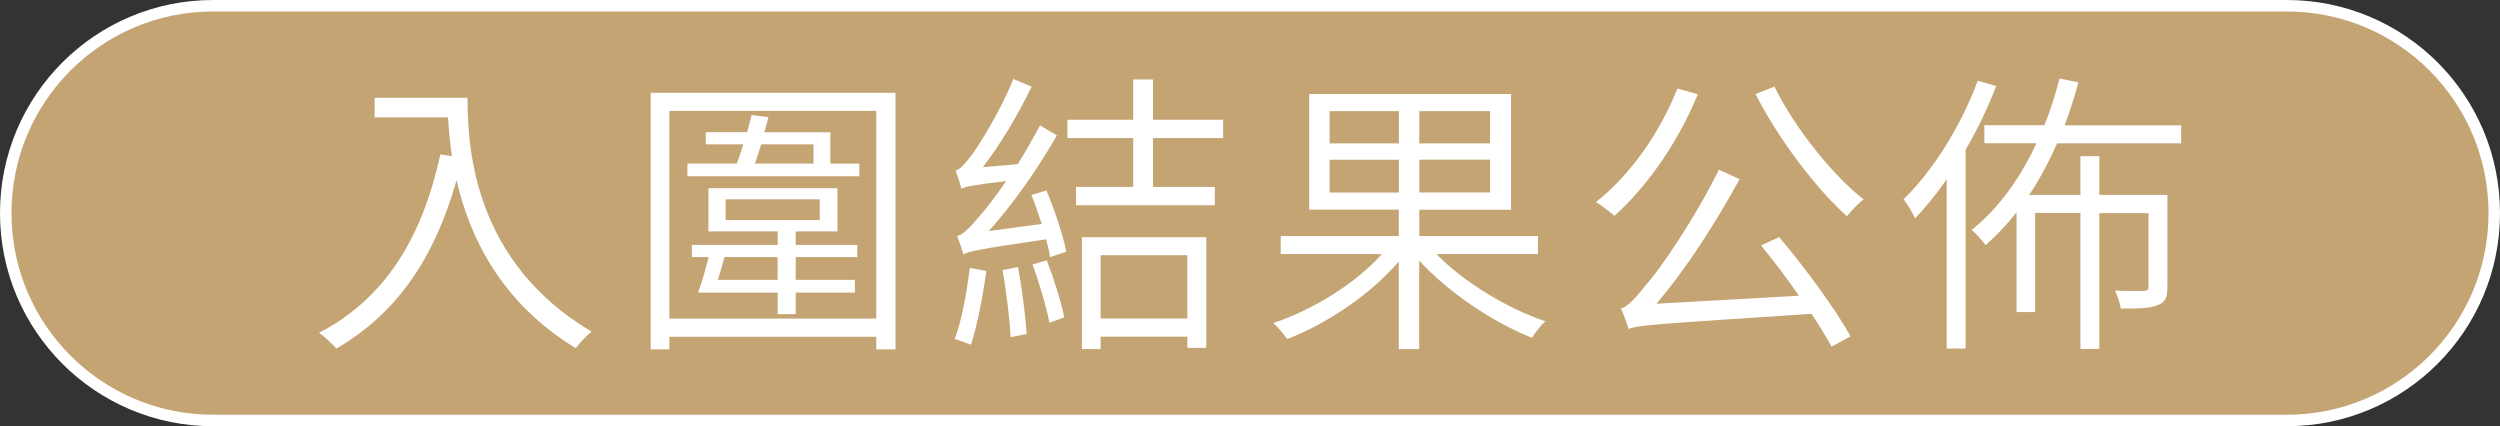
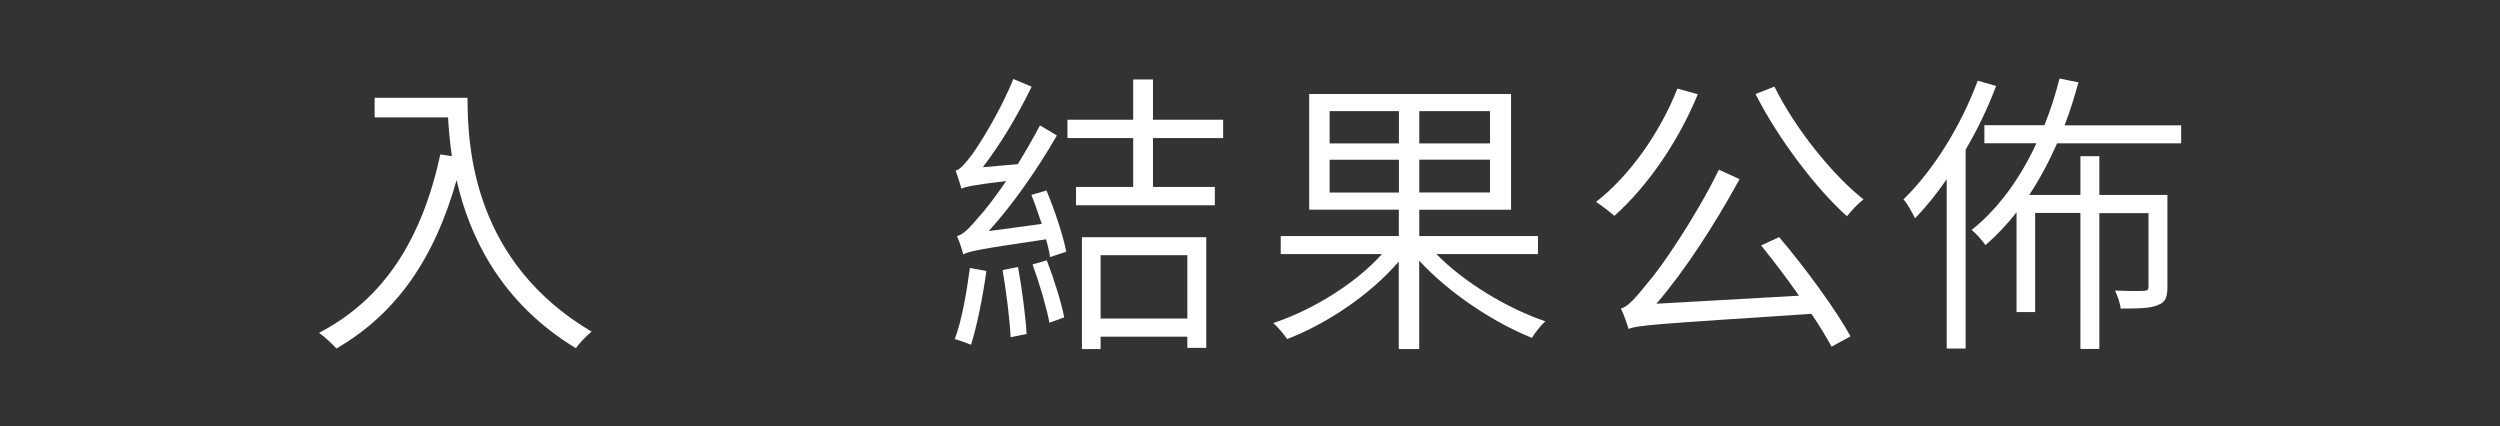
<svg xmlns="http://www.w3.org/2000/svg" id="Layer_1" data-name="Layer 1" viewBox="0 0 309.24 52.72">
  <rect x="0" y="0" width="309.24" height="52.72" fill="#333333" stroke="none" />
  <defs>
    <style>
      .cls-1 {
        fill: #fff;
      }

      .cls-2 {
        fill: #c4a473;
        stroke: #fff;
        stroke-miterlimit: 10;
        stroke-width: 1.42px;
      }
    </style>
  </defs>
-   <path class="cls-2" d="M282.88,52.01H26.36C12.19,52.01,.71,40.52,.71,26.36H.71C.71,12.19,12.19,.71,26.36,.71H282.88c14.17,0,25.65,11.48,25.65,25.65h0c0,14.17-11.48,25.65-25.65,25.65Z" />
  <g>
    <path class="cls-1" d="M57.83,12.1c0,6.41,.84,20.32,15.34,28.92-.55,.44-1.54,1.46-1.94,2.05-9.3-5.64-13.18-13.84-14.75-20.79-2.75,9.7-7.39,16.47-14.86,20.83-.44-.48-1.5-1.5-2.16-1.94,8.16-4.25,12.74-11.68,15.01-22.07l1.43,.22c-.26-1.76-.4-3.37-.48-4.8h-9.08v-2.42h11.49Z" />
-     <path class="cls-1" d="M110.77,11.48v31.74h-2.38v-1.57h-25.59v1.57h-2.31V11.48h30.27Zm-2.38,27.93V13.71h-25.59v25.7h25.59Zm-2.09-19.18v1.57h-21.27v-1.57h6.11c.29-.73,.55-1.54,.81-2.38h-4.65v-1.5h5.12c.18-.73,.37-1.46,.55-2.12l2.09,.26c-.15,.58-.33,1.21-.51,1.87h8.16v3.88h3.59Zm-7.87,10.07h7.61v1.5h-7.61v2.82h7.32v1.57h-7.32v2.67h-2.23v-2.67h-9.85c.48-1.25,.92-2.89,1.32-4.39h-2.09v-1.5h10.62v-1.68h-8.57v-5.34h15.96v5.34h-5.16v1.68Zm-2.23,1.5h-6.59c-.26,.95-.51,1.9-.81,2.82h7.39v-2.82Zm-6.44-4.58h11.64v-2.56h-11.64v2.56Zm4.39-9.37c-.26,.88-.51,1.65-.77,2.38h7.25v-2.38h-6.48Z" />
    <path class="cls-1" d="M122.01,33.52c-.44,3.22-1.17,6.85-1.9,9.12-.48-.18-1.43-.55-2.01-.7,.88-2.34,1.46-5.71,1.87-8.79l2.05,.37Zm7.43-9.96c1.03,2.45,2.09,5.64,2.45,7.58l-2.01,.66c-.07-.62-.26-1.39-.48-2.2-8.46,1.24-9.59,1.5-10.25,1.87-.11-.48-.48-1.61-.77-2.27,.73-.15,1.61-1.06,2.71-2.38,.62-.66,1.94-2.31,3.37-4.43-4.17,.51-5.01,.7-5.53,.95-.15-.51-.48-1.61-.73-2.23,.59-.15,1.25-.95,2.05-2.01,.81-1.1,3.51-5.34,5.09-9.33l2.27,.95c-1.72,3.55-3.88,7.17-6.04,9.96l4.32-.37c.95-1.54,1.9-3.19,2.75-4.8l2.09,1.25c-2.45,4.25-5.42,8.49-8.42,11.82l6.55-.88c-.4-1.21-.84-2.49-1.28-3.59l1.87-.55Zm-3.51,9.48c.48,2.64,.92,6,1.06,8.27l-1.98,.4c-.11-2.27-.55-5.67-.99-8.31l1.9-.37Zm3.55-.84c.88,2.27,1.79,5.16,2.16,7.06l-1.83,.66c-.37-1.94-1.25-4.94-2.09-7.21l1.76-.51Zm13.14-15.12v6.04h7.65v2.27h-17.17v-2.27h7.07v-6.04h-8.13v-2.27h8.13v-4.98h2.45v4.98h8.68v2.27h-8.68Zm-8.79,12.26h15.38v13.69h-2.34v-1.39h-10.73v1.54h-2.31v-13.84Zm2.31,2.23v7.83h10.73v-7.83h-10.73Z" />
    <path class="cls-1" d="M177.68,31.43c3.4,3.48,8.79,6.74,13.47,8.31-.55,.51-1.32,1.46-1.65,2.05-4.79-1.9-10.32-5.6-13.95-9.55v10.94h-2.53v-10.83c-3.51,4.1-8.93,7.72-13.8,9.59-.4-.59-1.17-1.5-1.72-1.98,4.87-1.61,10.21-4.91,13.44-8.53h-12.52v-2.23h14.61v-3.26h-11.09V11.63h24.97v14.31h-11.35v3.26h14.68v2.23h-12.56Zm-13.21-13.69h8.57v-3.99h-8.57v3.99Zm8.57,6.08v-4.06h-8.57v4.06h8.57Zm11.27-10.07h-8.75v3.99h8.75v-3.99Zm0,6h-8.75v4.06h8.75v-4.06Z" />
    <path class="cls-1" d="M210.01,11.66c-2.45,5.97-6.3,11.46-10.32,15.04-.51-.44-1.61-1.32-2.27-1.72,4.17-3.26,7.87-8.49,10.07-14.02l2.53,.7Zm10.07,17.68c3.26,3.84,7.03,9,8.82,12.26l-2.34,1.28c-.62-1.13-1.5-2.6-2.49-4.06-19.47,1.28-21.38,1.39-22.62,1.87-.15-.51-.62-1.87-.95-2.53,.91-.22,1.9-1.43,3.26-3.11,1.46-1.61,5.89-7.98,8.86-14.06l2.56,1.17c-3.04,5.53-6.62,11.13-10.29,15.41l17.64-.99c-1.5-2.16-3.18-4.36-4.69-6.22l2.23-1.03Zm-.59-18.63c2.49,5.09,7.21,10.98,11.02,13.95-.66,.51-1.54,1.43-2.05,2.09-3.81-3.4-8.53-9.63-11.31-15.12l2.34-.92Z" />
    <path class="cls-1" d="M246.91,10.64c-1.02,2.71-2.3,5.38-3.77,7.87v24.6h-2.34V22.17c-1.24,1.79-2.56,3.44-3.92,4.83-.26-.55-.95-1.83-1.43-2.34,3.66-3.55,7.1-9.04,9.19-14.68l2.27,.66Zm7.54,7.1c-1.02,2.31-2.16,4.43-3.44,6.37h6.33v-4.79h2.34v4.79h8.42v11.35c0,1.25-.22,1.94-1.17,2.27-.88,.4-2.34,.44-4.61,.44-.07-.7-.4-1.57-.7-2.23,1.72,.07,3.07,.07,3.59,.04,.44-.04,.55-.15,.55-.51v-9.11h-6.08v16.8h-2.34V26.34h-5.6v12.26h-2.3v-12.34c-1.17,1.5-2.45,2.85-3.84,4.06-.33-.48-1.17-1.46-1.72-1.87,3.33-2.67,6-6.37,8.02-10.73h-6.44v-2.23h7.43c.73-1.83,1.36-3.77,1.87-5.78l2.34,.48c-.51,1.83-1.06,3.62-1.72,5.31h14.42v2.23h-15.34Z" />
  </g>
</svg>